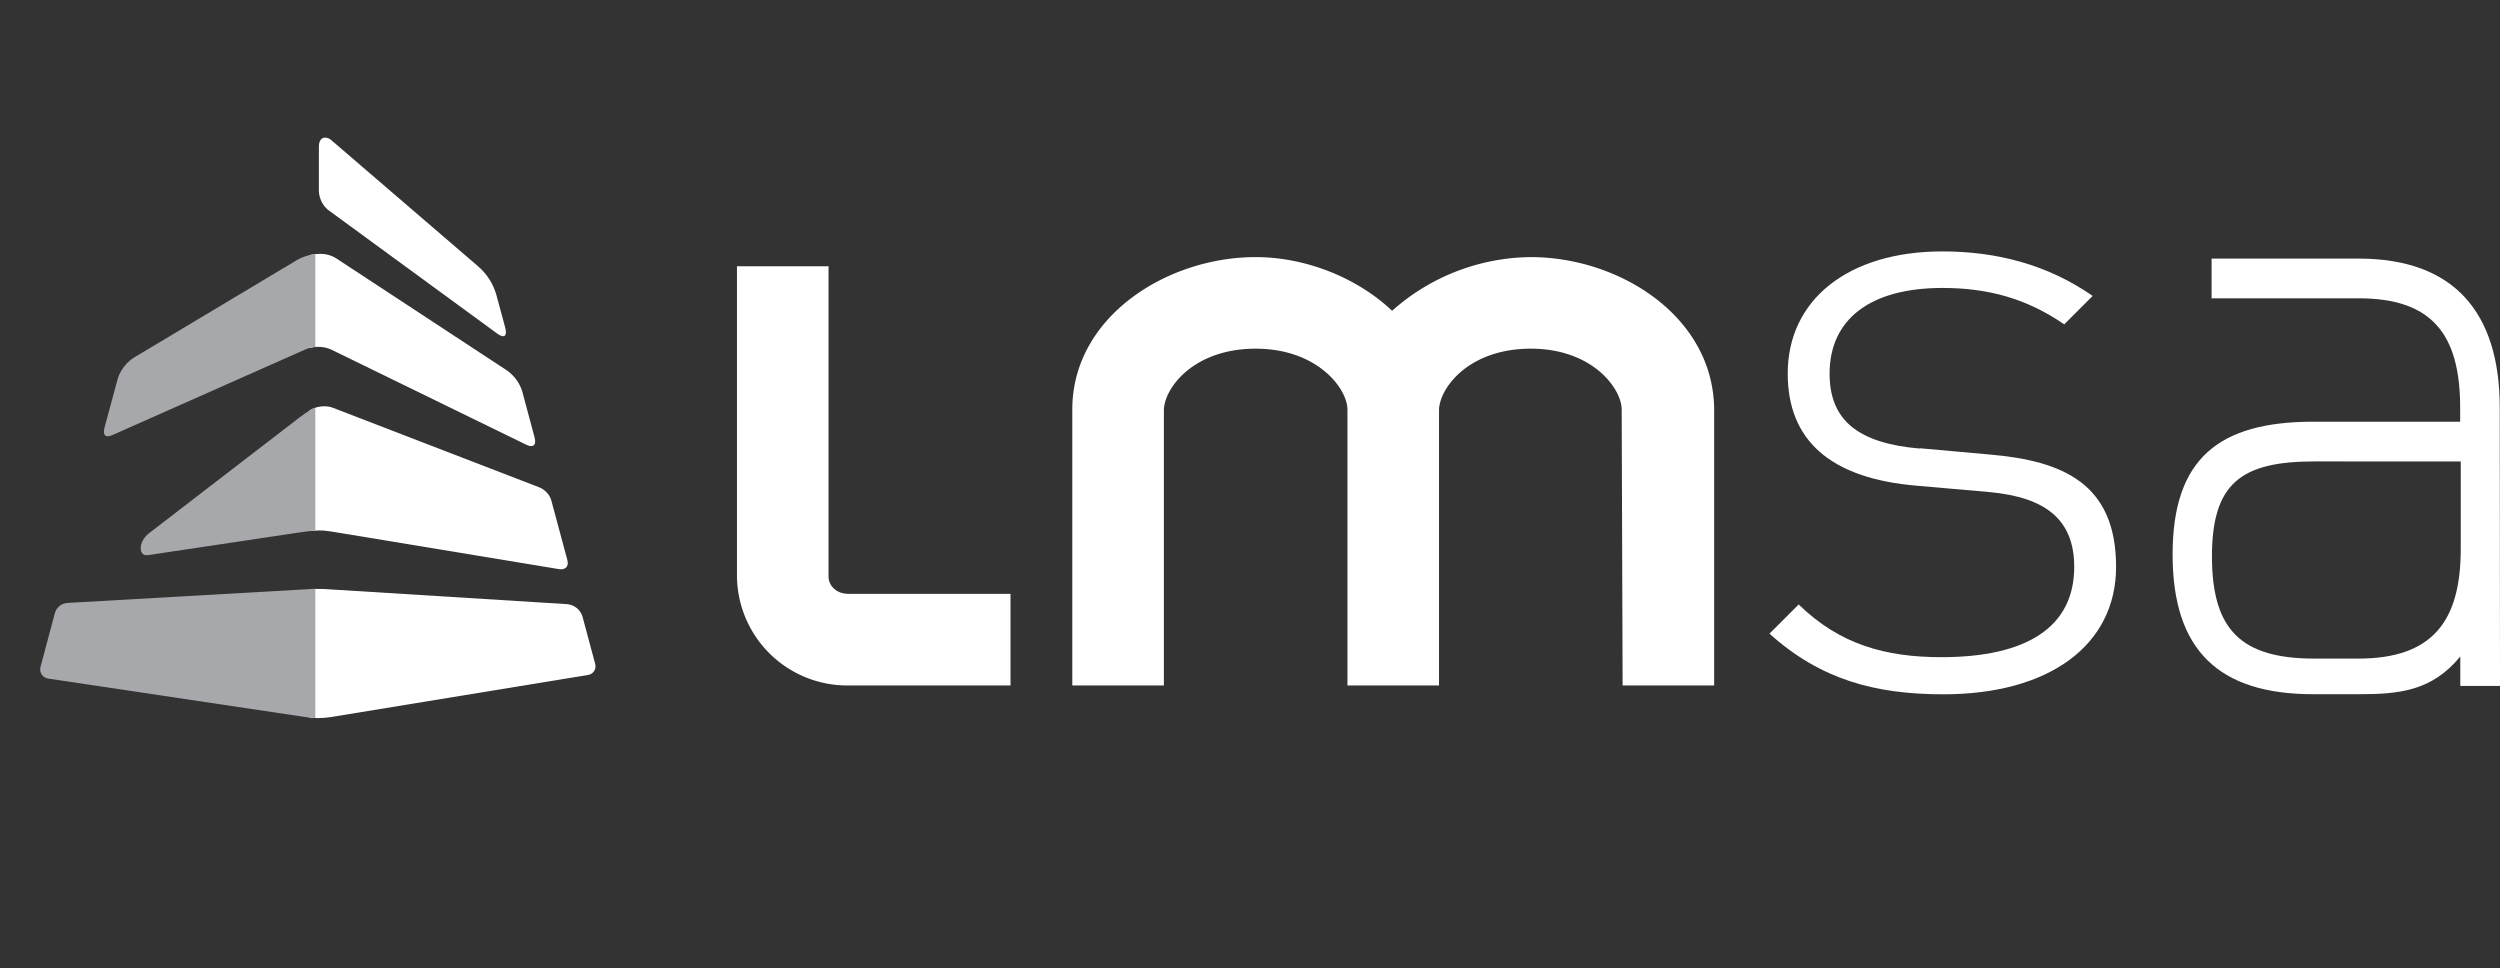
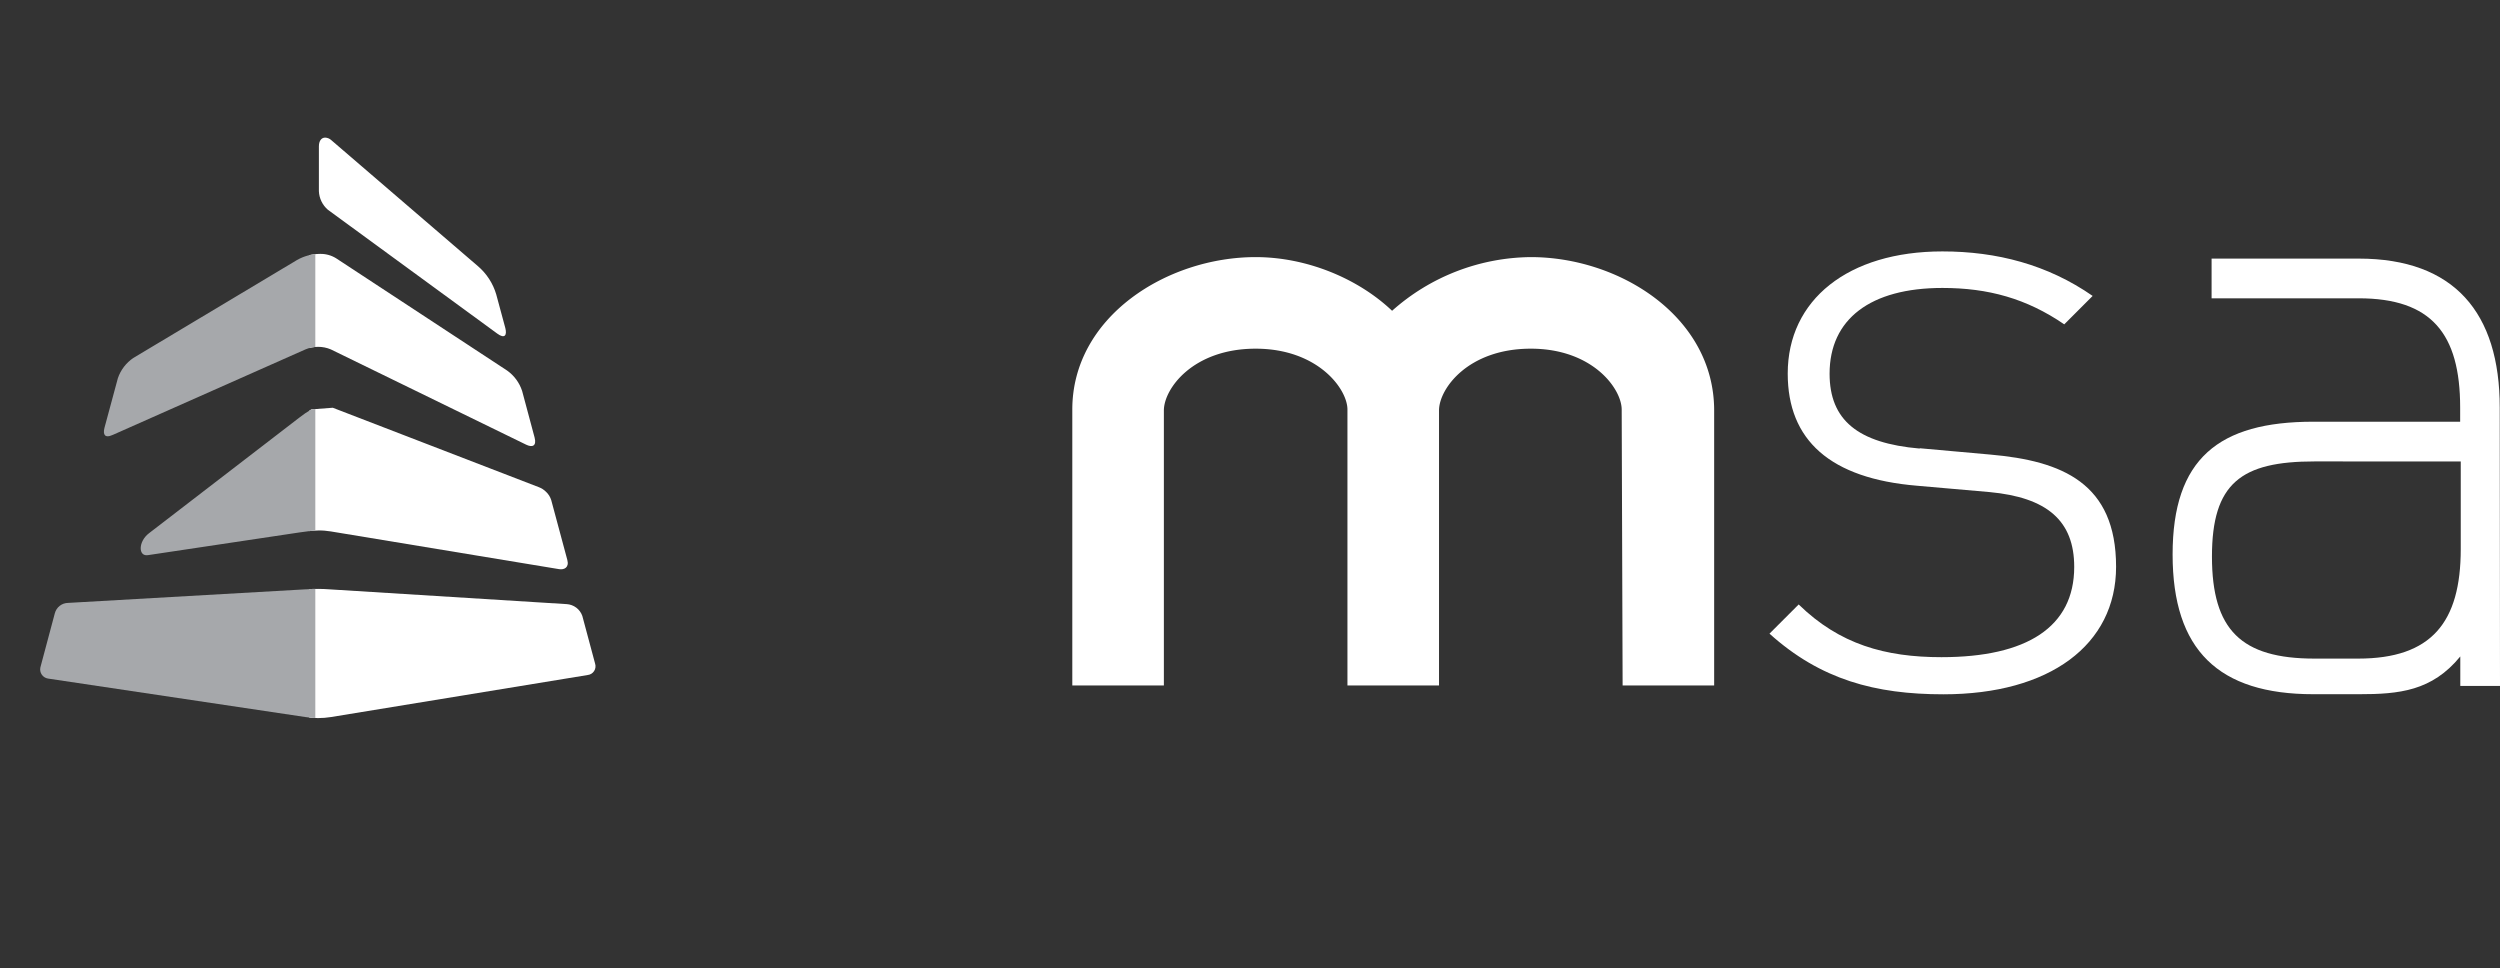
<svg xmlns="http://www.w3.org/2000/svg" viewBox="0 0 755.43 292.64">
  <rect x="0" y="0" width="755.43" height="292.64" fill="#333333" stroke="none" />
  <defs>
    <style>.cls-1{fill:none;}.cls-2{clip-path:url(#clip-path);}.cls-3{fill:#fff;}.cls-4{fill:#a6a8ab;}</style>
    <clipPath id="clip-path" transform="translate(12.11 41.58)">
-       <path class="cls-1" d="M80.18,136.5,8.46,140.6a4.2,4.2,0,0,0-4,3.12L.09,160.09a2.8,2.8,0,0,0,2.29,3.37l77.78,11.63a24,24,0,0,0,7.75,0l77.56-12.7a2.65,2.65,0,0,0,2.24-3.46l-3.86-14.4a5.35,5.35,0,0,0-4.71-3.56l-71.29-4.44c-1.42-.1-2.53-.16-3.73-.16s-2.32,0-3.94.14M82,82.12a30.46,30.46,0,0,0-3.74,2.55L32.91,119.55c-3.28,2.51-3.29,7.09-.32,6.62l45.84-6.87c4.72-.72,6.82-.72,9.4-.3l69,11.4c1.52.25,3.1-.48,2.49-2.77l-4.87-18.11a5.69,5.69,0,0,0-1.57-2.49,6,6,0,0,0-2.17-1.4l-62.26-24a7.08,7.08,0,0,0-2.52-.44,8.63,8.63,0,0,0-4,.93M77.62,37,28.17,66.59a12.11,12.11,0,0,0-4.66,6.1l-4.05,15c-.58,2.21.3,3.12,2.25,2.24l.52-.21L80.19,64a9.86,9.86,0,0,1,7.67,0l59,28.78c1.77.88,3.27.52,2.57-2.15l-3.77-14.08a12.2,12.2,0,0,0-4.55-6.17L89.43,36.45a8.82,8.82,0,0,0-4.88-1.31A14.06,14.06,0,0,0,77.62,37M84.25,2.7l0,13.48a7.83,7.83,0,0,0,2.71,5.62l51.18,37.42c2.24,1.65,3,.54,2.45-1.65l-2.75-10.18a17.85,17.85,0,0,0-5.59-8.59L88,.77A2.87,2.87,0,0,0,86.14,0c-1.07,0-1.9.91-1.89,2.7" />
+       <path class="cls-1" d="M80.18,136.5,8.46,140.6a4.2,4.2,0,0,0-4,3.12L.09,160.09a2.8,2.8,0,0,0,2.29,3.37l77.78,11.63a24,24,0,0,0,7.75,0l77.56-12.7a2.65,2.65,0,0,0,2.24-3.46l-3.86-14.4a5.35,5.35,0,0,0-4.71-3.56l-71.29-4.44c-1.42-.1-2.53-.16-3.73-.16s-2.32,0-3.94.14M82,82.12a30.46,30.46,0,0,0-3.74,2.55L32.91,119.55c-3.28,2.51-3.29,7.09-.32,6.62l45.84-6.87c4.72-.72,6.82-.72,9.4-.3l69,11.4c1.52.25,3.1-.48,2.49-2.77l-4.87-18.11a5.69,5.69,0,0,0-1.57-2.49,6,6,0,0,0-2.17-1.4l-62.26-24M77.62,37,28.17,66.59a12.11,12.11,0,0,0-4.66,6.1l-4.05,15c-.58,2.21.3,3.12,2.25,2.24l.52-.21L80.19,64a9.86,9.86,0,0,1,7.67,0l59,28.78c1.77.88,3.27.52,2.57-2.15l-3.77-14.08a12.2,12.2,0,0,0-4.55-6.17L89.43,36.45a8.82,8.82,0,0,0-4.88-1.31A14.06,14.06,0,0,0,77.62,37M84.25,2.7l0,13.48a7.83,7.83,0,0,0,2.71,5.62l51.18,37.42c2.24,1.65,3,.54,2.45-1.65l-2.75-10.18a17.85,17.85,0,0,0-5.59-8.59L88,.77A2.87,2.87,0,0,0,86.14,0c-1.07,0-1.9.91-1.89,2.7" />
    </clipPath>
  </defs>
  <g id="Camada_2" data-name="Camada 2">
    <g id="Layer_1" data-name="Layer 1">
      <g class="cls-2">
        <rect class="cls-3" x="93.43" width="95.28" height="292.64" />
        <rect class="cls-4" width="95.28" height="292.64" />
      </g>
      <path class="cls-3" d="M731.28,85.85V81.56c0-22.36-8.71-33-30.67-33H656.17v-12h44.44c28.92,0,42.63,16.39,42.63,45l.08,84.12h-12v-8.9c-8.56,10.47-18.5,11.41-30.63,11.41H686.9c-28.59,0-42.51-13.29-42.51-42.22s13.92-40.12,42.51-40.12Zm-44,12c-22.18,0-31,6.57-31,28.74s8.84,30.84,31,30.84h13.18c22.17,0,31-10.95,31-33.12l0-26.45Z" transform="translate(12.11 41.58)" />
      <path class="cls-3" d="M568,93.87l21.31,1.91c21.77,1.91,38,8.65,38,33.9,0,23.62-20.1,38.54-52.2,38.54-20.54,0-37.09-4.41-52.53-18.33l8.82-8.82C543.76,153.12,557.53,157,574.55,157c25.76,0,40.11-9.08,40.11-27.27,0-14-8.23-21-25.59-22.62l-21.84-1.91c-26.34-2.18-39.14-13.78-39.14-33.9,0-22.28,18.23-36.91,46.74-36.91,16.46,0,31.81,4,45.4,13.45l-8.58,8.59c-11.39-7.81-23-11-36.82-11-21.73,0-34.09,9.4-34.09,25.91,0,14,8.51,21,27.21,22.62" transform="translate(12.11 41.58)" />
-       <path class="cls-3" d="M293.24,137.87v27.68H244.05a33.33,33.33,0,0,1-33.47-33.2V38.88h27.67v93.73c0,2.64,2.2,5.26,6.07,5.26Z" transform="translate(12.11 41.58)" />
      <path class="cls-3" d="M422.72,165.55H395.05V82.18c0-6.27-9-18.4-27.74-18.4-18.92,0-27.73,12.09-27.73,18.67v83.1H311.91V82.18c0-28.07,28.62-46.07,55.4-46.07,15.33,0,30.88,6.39,41.23,16.22a63.83,63.83,0,0,1,41.92-16.22c26.81,0,55.4,18,55.4,46.34v83.1H478.2l-.28-83.36c0-6.31-8.79-18.41-27.46-18.41-18.93,0-27.74,12.09-27.74,18.67Z" transform="translate(12.11 41.58)" />
    </g>
  </g>
</svg>